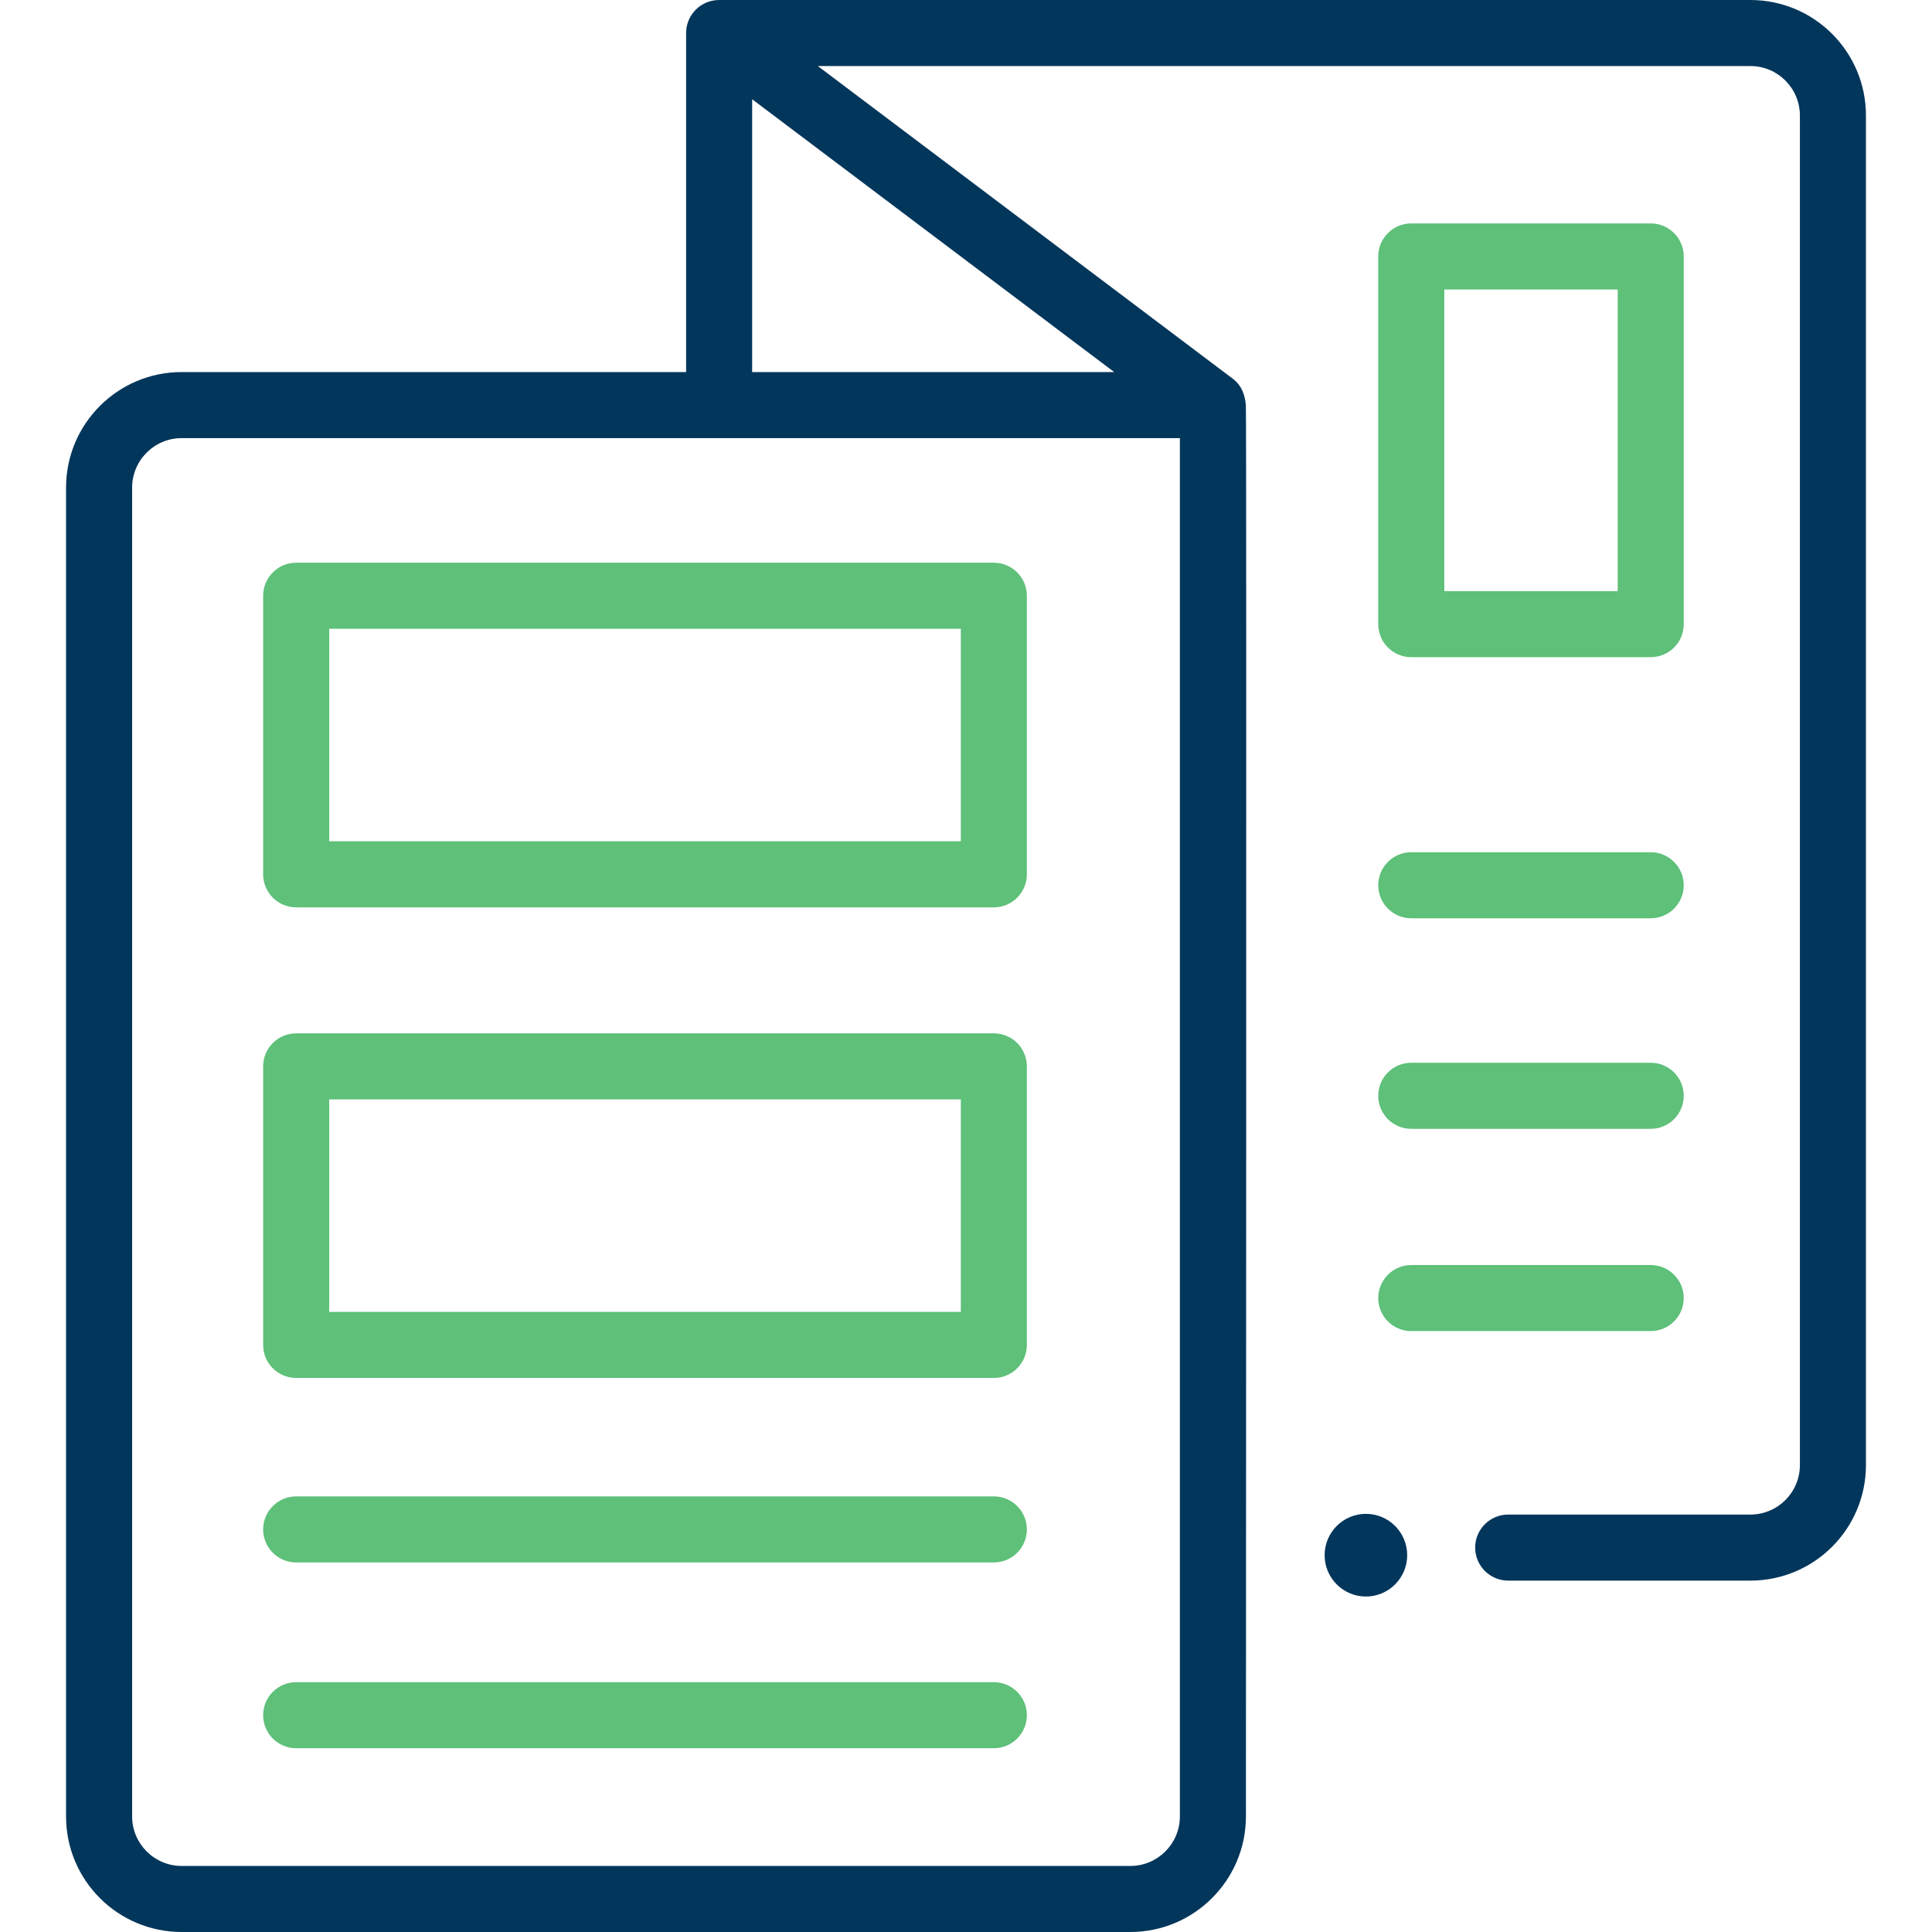
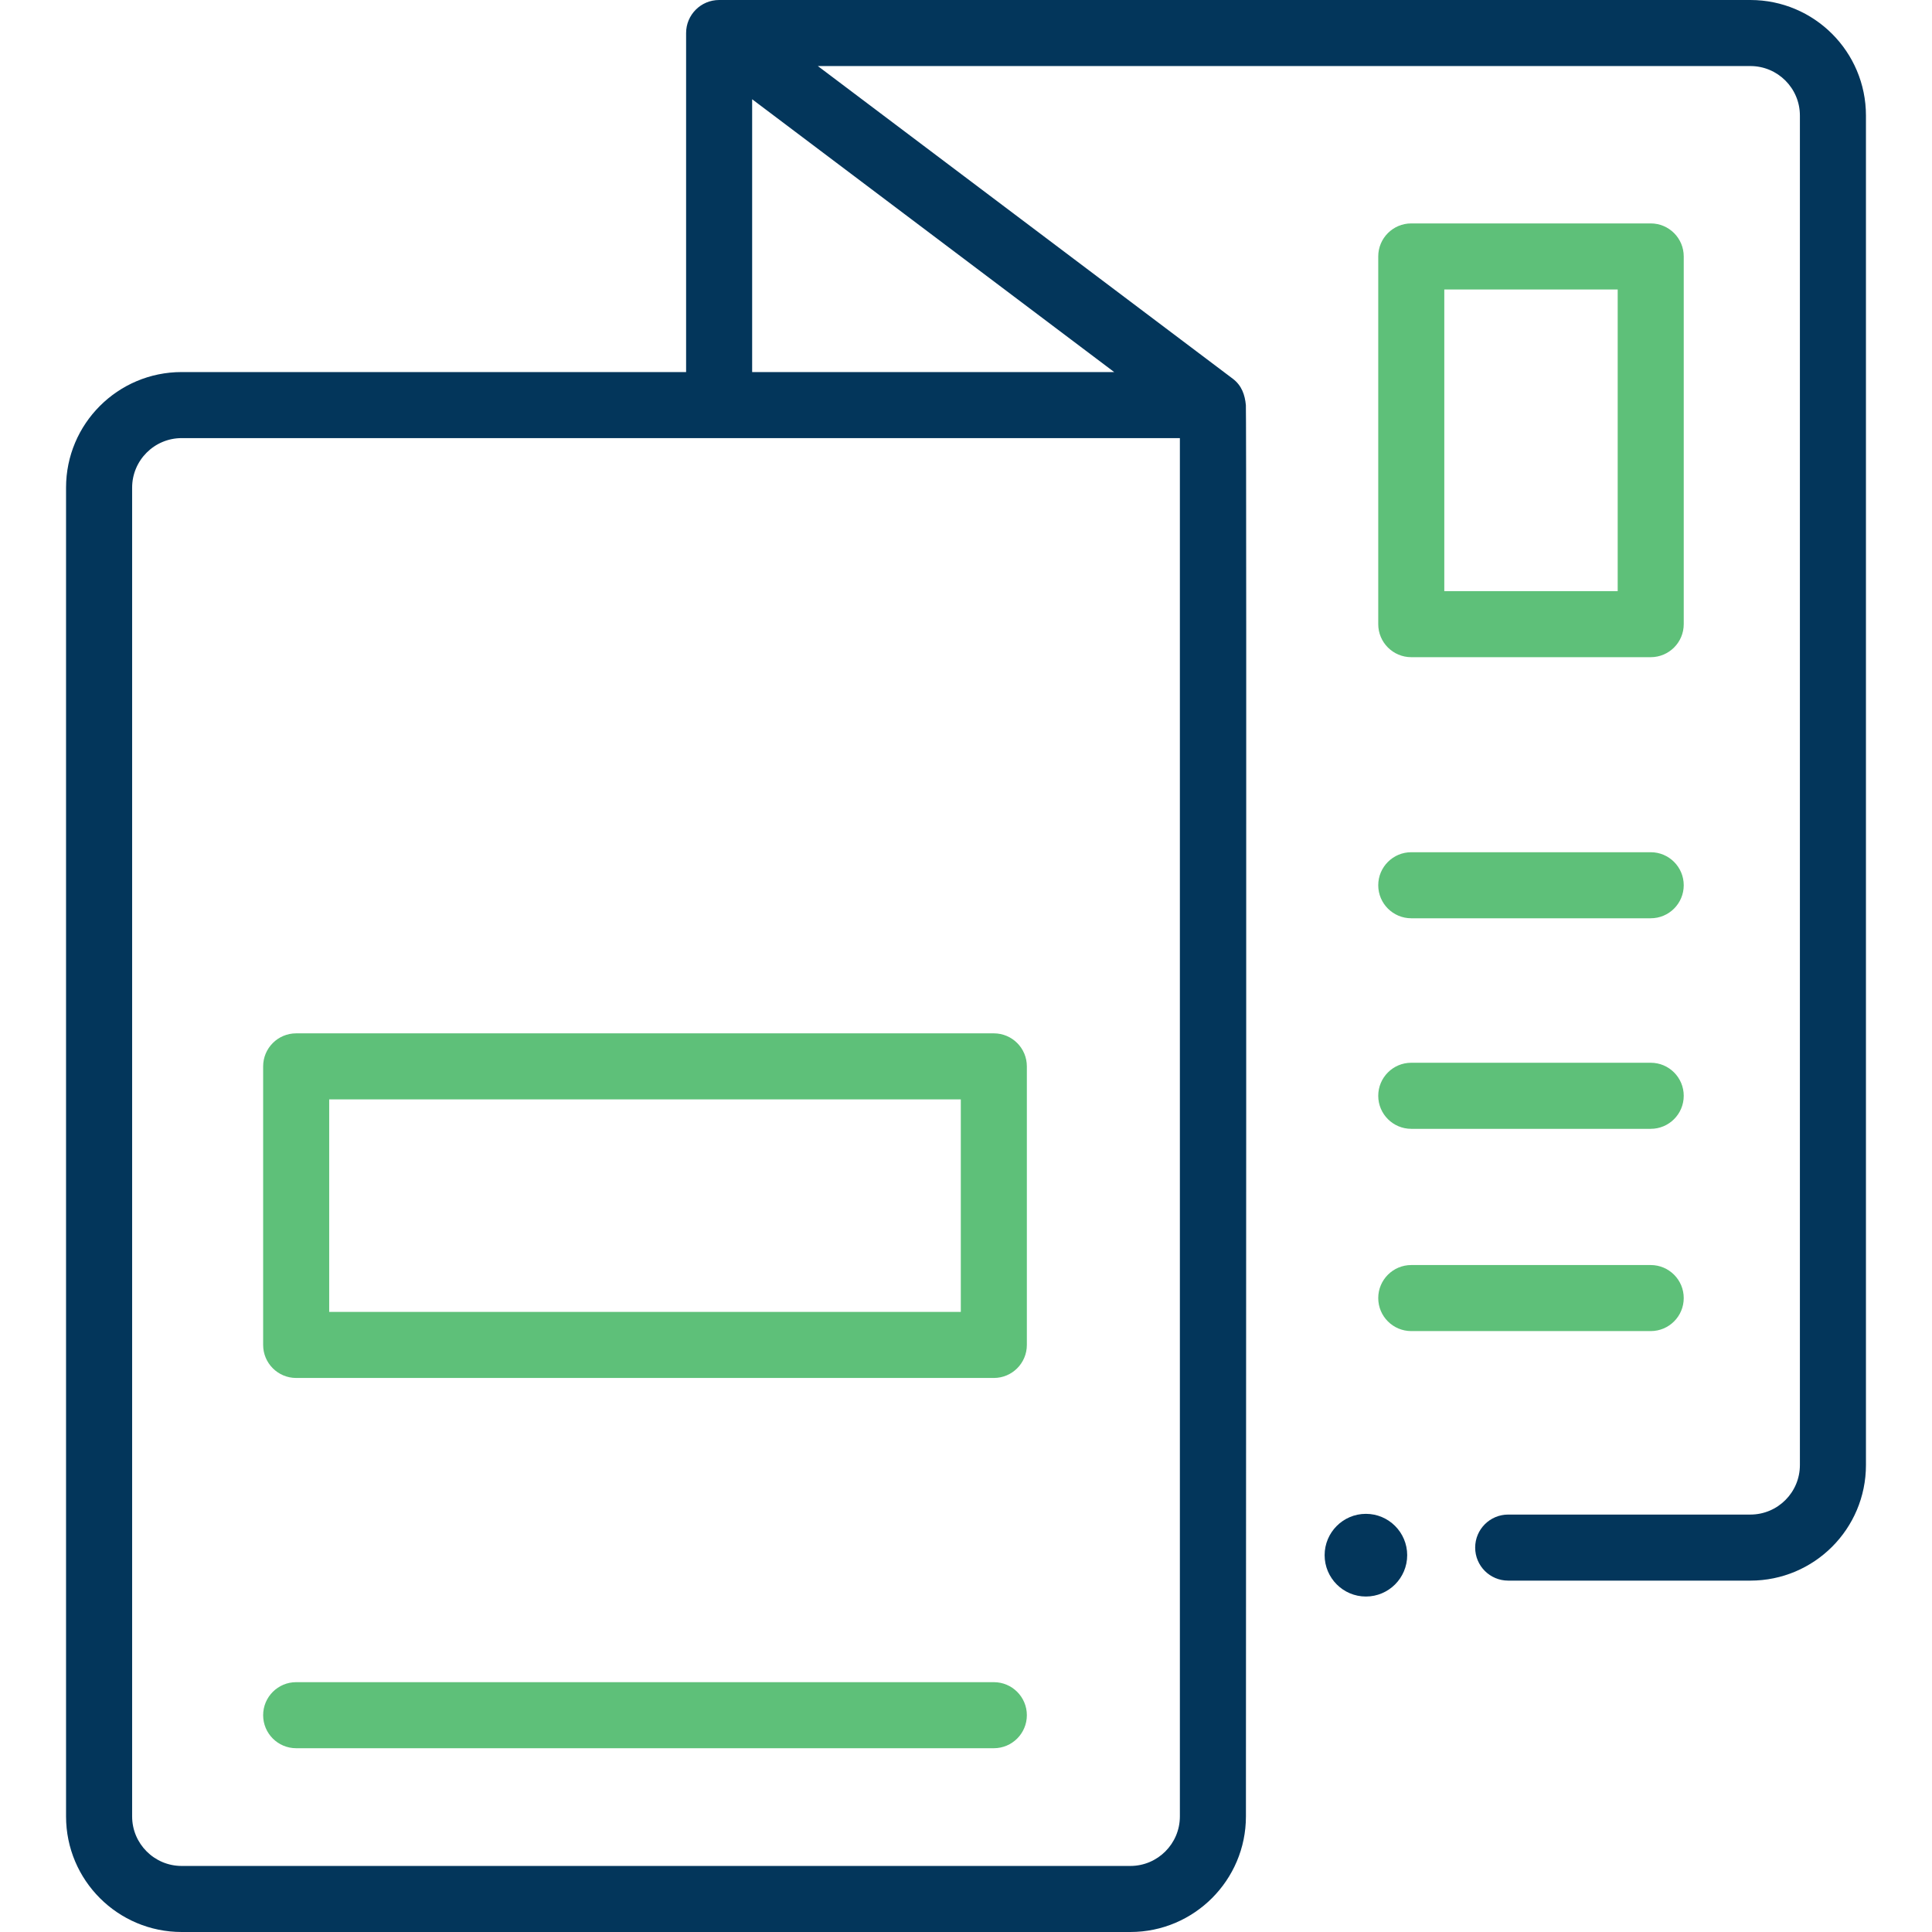
<svg xmlns="http://www.w3.org/2000/svg" width="64" height="64" viewBox="0 0 64 64" fill="none">
  <g clip-path="url(#clip0_428_531)">
    <path d="M54.682 21.77H46.75C46.146 21.77 45.656 21.28 45.656 20.676V8.495C45.656 7.89 46.146 7.401 46.75 7.401H54.682C55.286 7.401 55.776 7.89 55.776 8.495V20.676C55.776 21.28 55.286 21.77 54.682 21.77ZM47.844 19.582H53.588V9.589H47.844V19.582Z" fill="#5EC079" />
    <path d="M54.682 30.419H46.75C46.146 30.419 45.656 29.929 45.656 29.325C45.656 28.721 46.146 28.231 46.75 28.231H54.682C55.286 28.231 55.776 28.721 55.776 29.325C55.776 29.929 55.286 30.419 54.682 30.419Z" fill="#5EC079" />
    <path d="M54.682 37.394H46.75C46.146 37.394 45.656 36.904 45.656 36.3C45.656 35.695 46.146 35.205 46.75 35.205H54.682C55.286 35.205 55.776 35.695 55.776 36.3C55.776 36.904 55.286 37.394 54.682 37.394Z" fill="#5EC079" />
    <path d="M54.682 44.094H46.75C46.146 44.094 45.656 43.605 45.656 43C45.656 42.396 46.146 41.906 46.75 41.906H54.682C55.286 41.906 55.776 42.396 55.776 43C55.776 43.605 55.286 44.094 54.682 44.094Z" fill="#5EC079" />
-     <path d="M32.922 30.057H9.811C9.207 30.057 8.717 29.567 8.717 28.963V19.735C8.717 19.131 9.207 18.641 9.811 18.641H32.922C33.526 18.641 34.016 19.131 34.016 19.735V28.963C34.016 29.567 33.526 30.057 32.922 30.057ZM10.905 27.869H31.828V20.829H10.905V27.869Z" fill="#5EC079" />
    <path d="M32.922 45.647H9.811C9.207 45.647 8.717 45.157 8.717 44.553V35.325C8.717 34.72 9.207 34.231 9.811 34.231H32.922C33.526 34.231 34.016 34.72 34.016 35.325V44.553C34.016 45.157 33.526 45.647 32.922 45.647ZM10.905 43.459H31.828V36.419H10.905V43.459Z" fill="#5EC079" />
-     <path d="M32.922 51.758H9.811C9.207 51.758 8.717 51.268 8.717 50.664C8.717 50.06 9.207 49.57 9.811 49.57H32.922C33.526 49.57 34.016 50.06 34.016 50.664C34.016 51.268 33.526 51.758 32.922 51.758Z" fill="#5EC079" />
    <path d="M32.922 57.912H9.811C9.207 57.912 8.717 57.422 8.717 56.818C8.717 56.214 9.207 55.724 9.811 55.724H32.922C33.526 55.724 34.016 56.214 34.016 56.818C34.016 57.422 33.526 57.912 32.922 57.912Z" fill="#5EC079" />
    <path d="M45.247 50.148C44.493 50.148 43.88 50.762 43.88 51.517C43.88 52.273 44.493 52.887 45.247 52.887C46.002 52.887 46.615 52.273 46.615 51.517C46.615 50.762 46.002 50.148 45.247 50.148Z" fill="#03365B" />
    <path d="M57.983 0H23.822C23.218 0 22.728 0.49 22.728 1.094V12.325H6.018C3.903 12.325 2.188 14.039 2.188 16.154V60.171C2.188 62.286 3.903 64 6.018 64H37.444C39.555 64 41.273 62.282 41.273 60.171C41.273 60.171 41.298 13.706 41.271 13.419C41.239 13.083 41.136 12.771 40.837 12.545L27.092 2.188H57.983C58.89 2.188 59.624 2.923 59.624 3.829V48.531C59.624 49.437 58.89 50.172 57.983 50.172H49.961C49.356 50.172 48.867 50.662 48.867 51.266C48.867 51.87 49.356 52.36 49.961 52.36H57.983C60.098 52.36 61.812 50.646 61.812 48.531V3.829C61.812 1.714 60.098 0 57.983 0V0ZM39.085 60.171C39.085 61.076 38.349 61.812 37.444 61.812H6.018C5.113 61.812 4.377 61.076 4.377 60.171V16.154C4.377 15.249 5.113 14.513 6.018 14.513H39.085V60.171ZM36.909 12.325H24.916V3.288L36.909 12.325Z" fill="#03365B" />
  </g>
  <defs>
    <clipPath id="clip0_428_531">
      <rect width="64" height="64" fill="white" />
    </clipPath>
  </defs>
</svg>